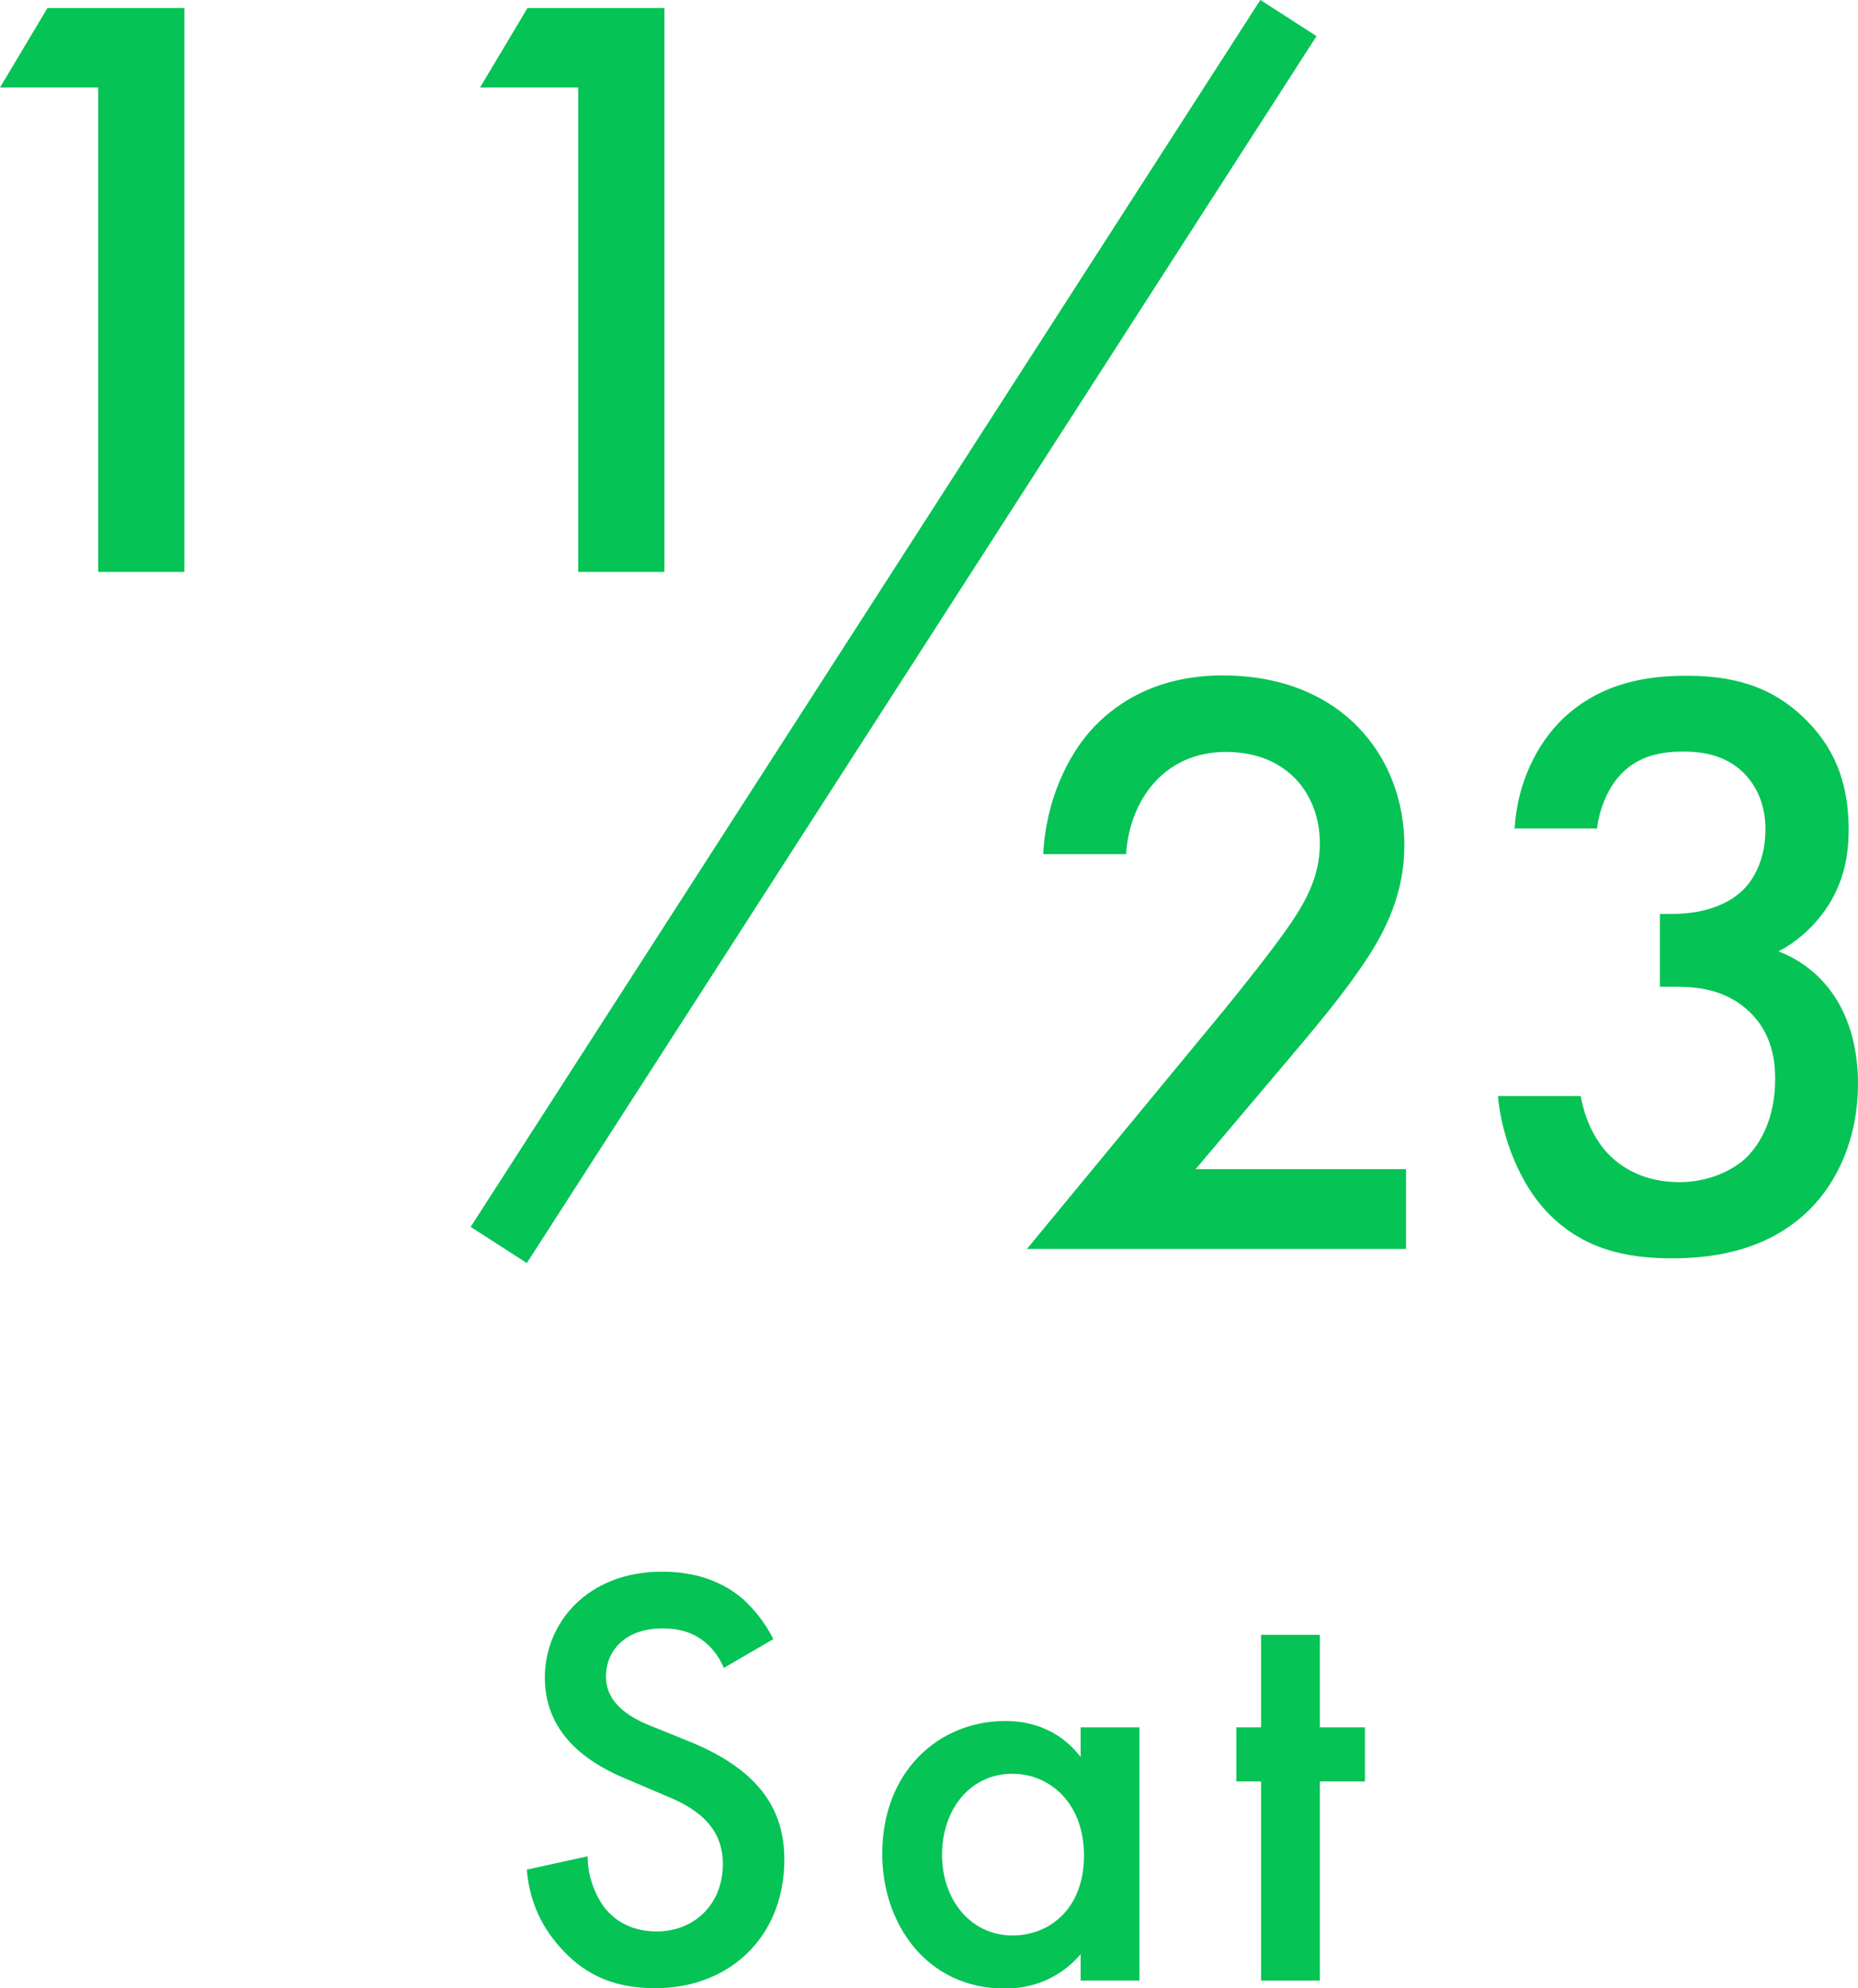
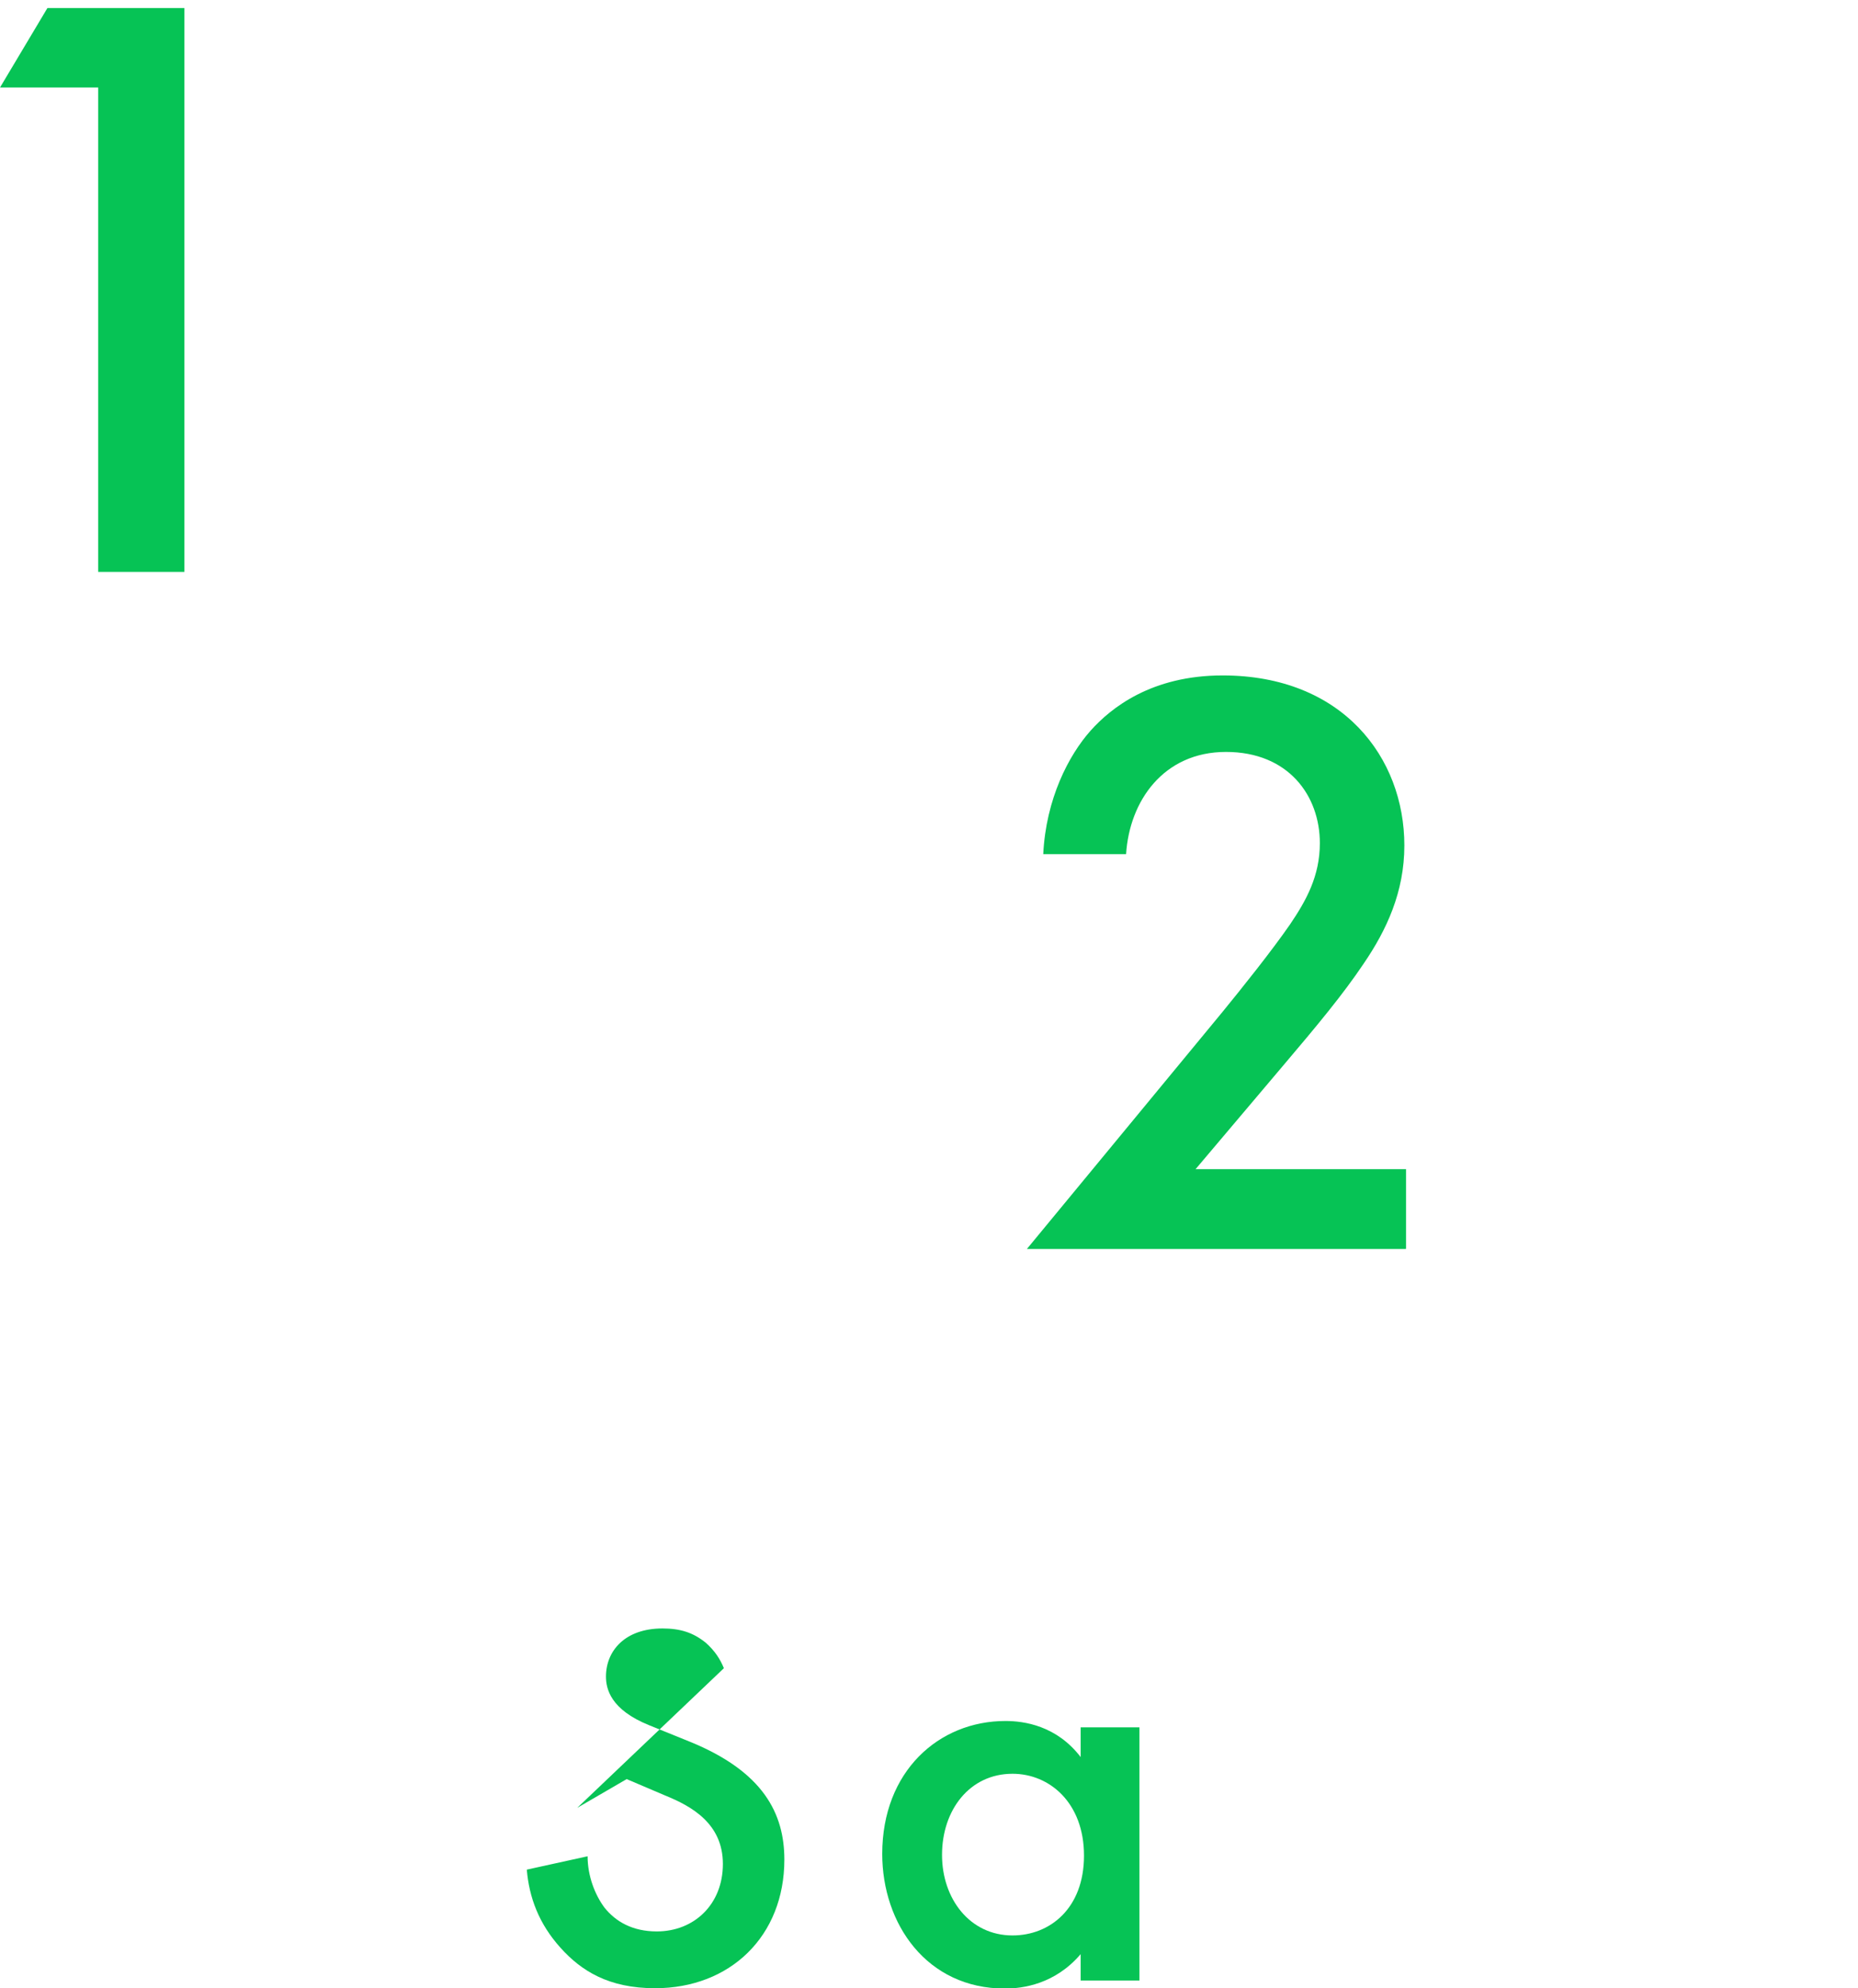
<svg xmlns="http://www.w3.org/2000/svg" id="_レイヤー_2" data-name="レイヤー 2" viewBox="0 0 55.62 59.52">
  <defs>
    <style>
      .cls-1 {
        fill: none;
        stroke: #06c355;
        stroke-miterlimit: 10;
        stroke-width: 2px;
      }

      .cls-2 {
        fill: #06c355;
      }
    </style>
  </defs>
  <g id="_テキスト" data-name="テキスト">
    <g>
-       <path class="cls-2" d="M21.67,49.94c-.11-.27-.27-.52-.54-.76-.38-.31-.77-.43-1.3-.43-1.12,0-1.69.67-1.69,1.44,0,.36.13.99,1.3,1.46l1.21.49c2.21.9,2.83,2.16,2.83,3.53,0,2.29-1.62,3.85-3.87,3.85-1.39,0-2.21-.52-2.83-1.21-.65-.72-.94-1.51-1.01-2.34l1.82-.4c0,.59.22,1.15.5,1.53.34.43.85.72,1.57.72,1.12,0,1.98-.81,1.98-2.02s-.94-1.73-1.73-2.05l-1.15-.49c-.99-.41-2.45-1.24-2.45-3.04,0-1.62,1.26-3.17,3.51-3.17,1.3,0,2.03.49,2.41.81.32.29.67.7.92,1.21l-1.48.86Z" />
+       <path class="cls-2" d="M21.67,49.94c-.11-.27-.27-.52-.54-.76-.38-.31-.77-.43-1.3-.43-1.12,0-1.69.67-1.69,1.44,0,.36.13.99,1.3,1.46l1.21.49c2.21.9,2.83,2.16,2.83,3.53,0,2.29-1.62,3.85-3.87,3.85-1.39,0-2.21-.52-2.83-1.21-.65-.72-.94-1.51-1.01-2.34l1.82-.4c0,.59.22,1.15.5,1.53.34.43.85.72,1.57.72,1.12,0,1.98-.81,1.98-2.02s-.94-1.73-1.73-2.05l-1.15-.49l-1.48.86Z" />
      <path class="cls-2" d="M32.35,51.71h1.76v7.58h-1.76v-.79c-.77.9-1.73,1.03-2.27,1.03-2.34,0-3.67-1.94-3.67-4.03,0-2.47,1.69-3.98,3.69-3.98.56,0,1.53.14,2.25,1.08v-.88ZM28.2,55.53c0,1.31.83,2.41,2.11,2.41,1.12,0,2.14-.81,2.14-2.39s-1.03-2.45-2.14-2.45c-1.28,0-2.11,1.08-2.11,2.43Z" />
-       <path class="cls-2" d="M39.51,53.33v5.96h-1.76v-5.96h-.74v-1.62h.74v-2.77h1.76v2.77h1.35v1.62h-1.35Z" />
    </g>
    <g>
      <g>
        <path class="cls-2" d="M2.94,2.62H0L1.42.24h4.1v16.88h-2.58V2.62Z" />
-         <path class="cls-2" d="M17.31,2.62h-2.94L15.79.24h4.1v16.88h-2.58V2.62Z" />
      </g>
      <g>
        <path class="cls-2" d="M42.08,37.39h-11.34l5.85-7.09c.58-.71,1.47-1.82,2.03-2.63.48-.71.89-1.44.89-2.43,0-1.42-.94-2.73-2.81-2.73s-2.89,1.47-2.99,3.06h-2.48c.08-1.65.76-2.96,1.42-3.7.61-.68,1.82-1.65,3.95-1.65,3.59,0,5.44,2.46,5.44,5.09,0,1.39-.53,2.53-1.22,3.54-.61.91-1.39,1.85-2.4,3.04l-2.63,3.11h6.3v2.38Z" />
-         <path class="cls-2" d="M45.34,24.81c.08-1.37.66-2.53,1.44-3.29,1.17-1.11,2.58-1.29,3.7-1.29,1.29,0,2.56.25,3.65,1.39.89.91,1.21,2,1.21,3.21,0,.81-.15,1.52-.58,2.23-.46.73-1.04,1.17-1.52,1.42.86.33,1.39.91,1.67,1.34.48.71.71,1.65.71,2.61,0,1.67-.63,2.96-1.44,3.77-1.21,1.21-2.81,1.47-4.13,1.47s-2.68-.25-3.77-1.42c-.76-.81-1.32-2.15-1.44-3.44h2.48c.13.76.48,1.42.91,1.82.35.33.99.76,2.05.76.79,0,1.52-.3,1.97-.71.48-.46.89-1.24.89-2.38,0-.56-.1-1.37-.76-2-.73-.71-1.65-.76-2.18-.76h-.51v-2.18h.35c1.09,0,1.77-.35,2.15-.73.4-.4.66-1.04.66-1.8,0-.89-.38-1.42-.66-1.7-.58-.56-1.29-.63-1.8-.63-.61,0-1.32.1-1.87.68-.58.61-.71,1.52-.71,1.62h-2.48Z" />
      </g>
-       <line class="cls-1" x1="14.93" y1="37.27" x2="38.57" y2=".54" />
    </g>
  </g>
</svg>